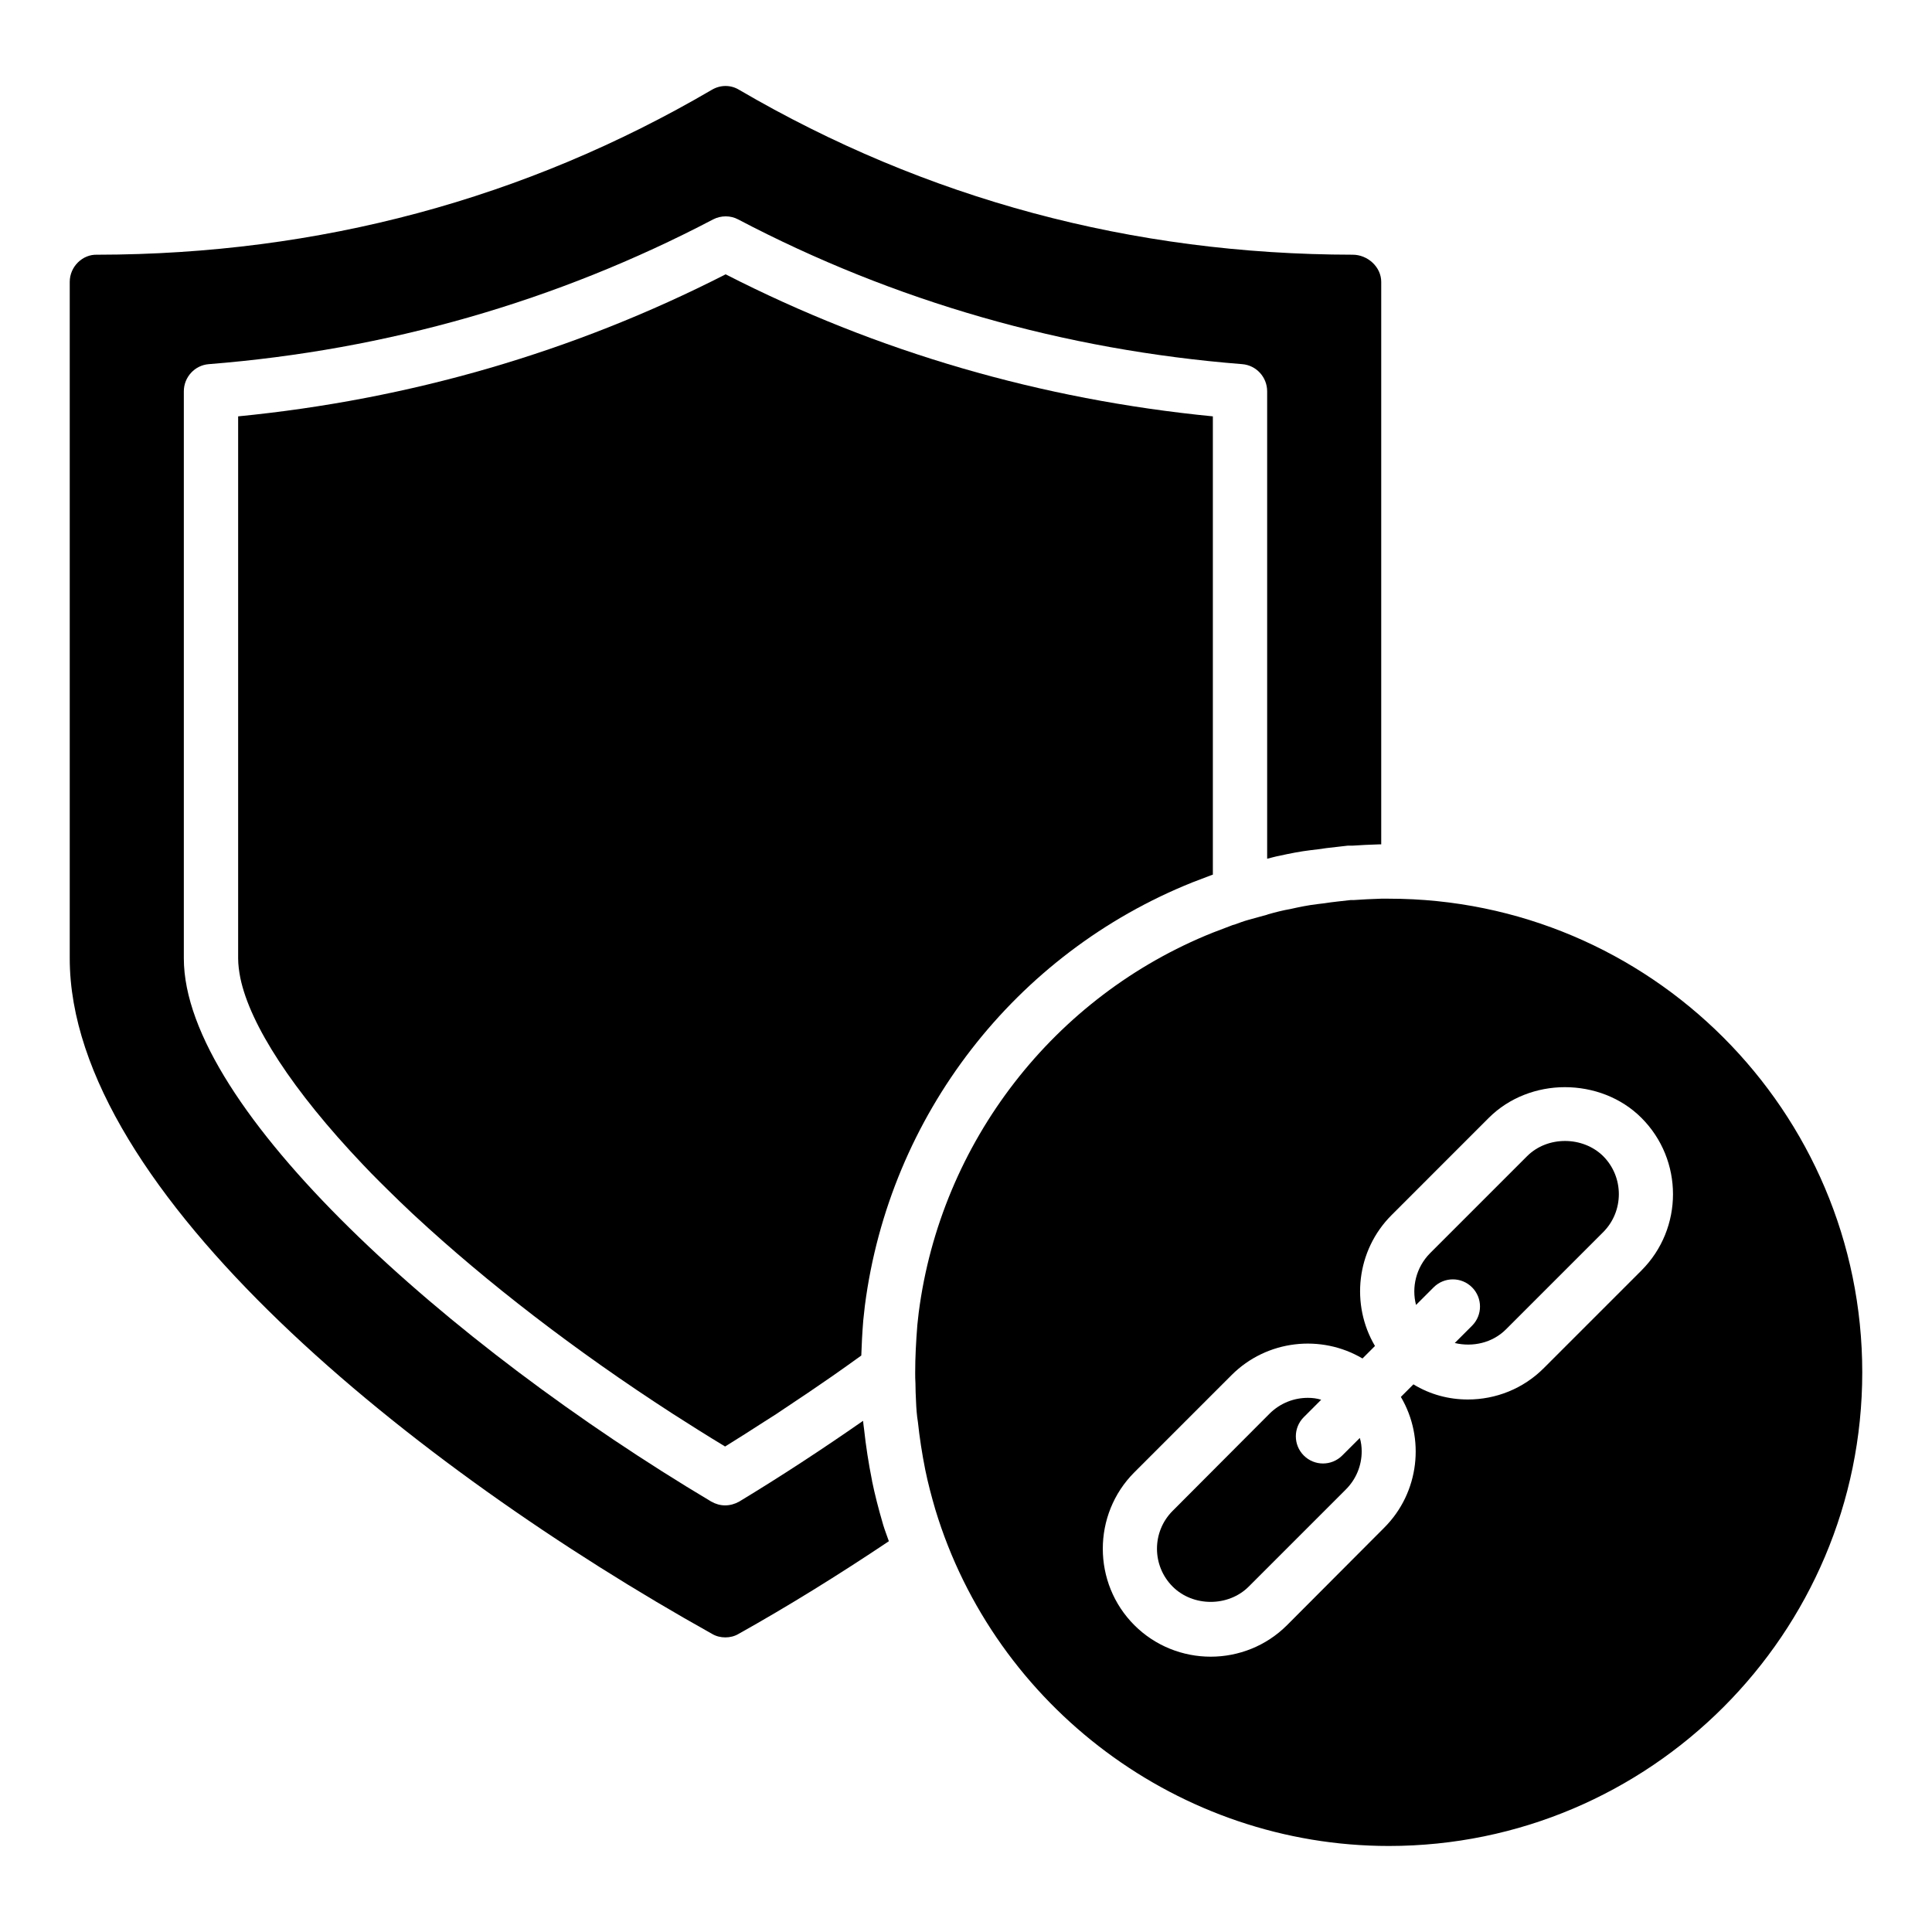
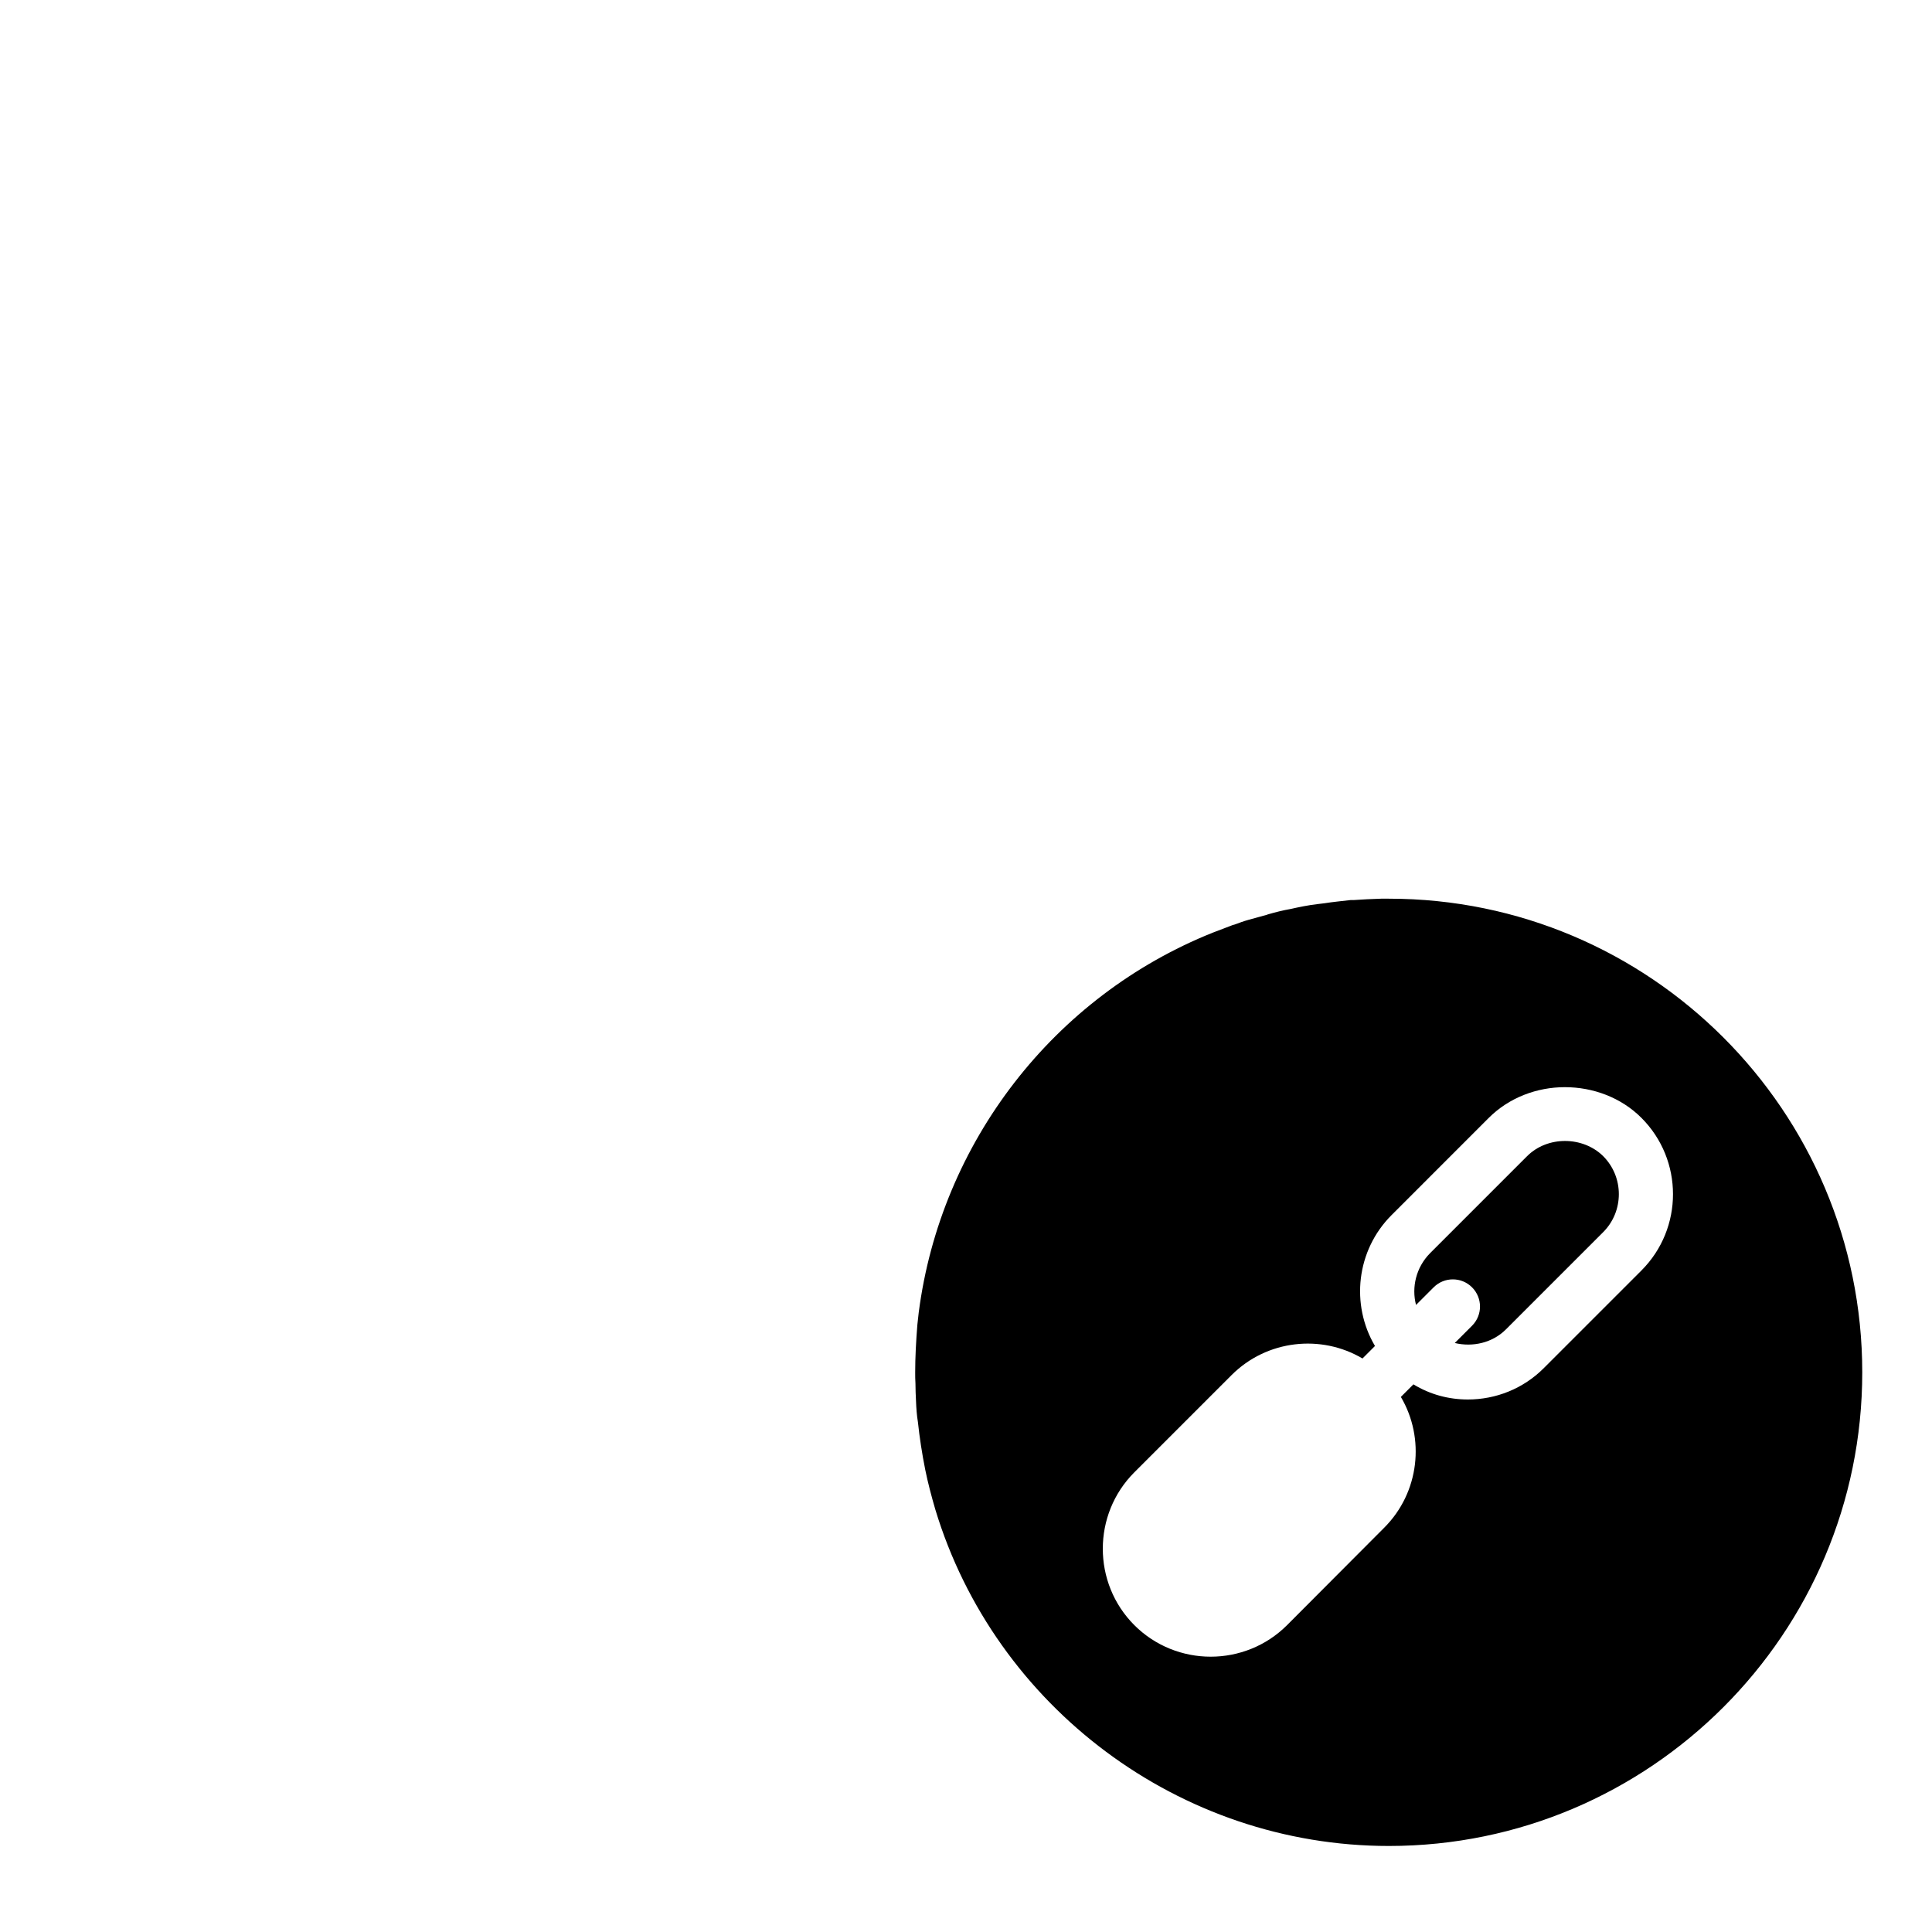
<svg xmlns="http://www.w3.org/2000/svg" fill="#000000" width="800px" height="800px" version="1.1" viewBox="144 144 512 512">
  <g>
-     <path d="m499.7 529.73c-1.406 1.406-3.246 2.109-5.09 2.109-1.84 0-3.684-0.703-5.09-2.109-2.812-2.812-2.812-7.367 0-10.176l4.606-4.606c-1.148-0.359-2.297-0.504-3.519-0.504-3.672 0-7.269 1.367-10.074 4.102l-25.766 25.84c-5.543 5.543-5.543 14.539 0 20.082 5.398 5.398 14.754 5.398 20.152 0l25.766-25.766c2.664-2.664 4.176-6.262 4.176-10.074 0-1.207-0.148-2.418-0.496-3.555z" />
    <path d="m548.7 450.39-25.766 25.766c-3.668 3.742-4.891 8.992-3.672 13.668l4.668-4.668c2.812-2.812 7.367-2.812 10.176 0 2.812 2.812 2.812 7.367 0 10.176l-4.578 4.578c4.738 1.133 9.973-0.016 13.559-3.606l25.766-25.766c5.543-5.543 5.543-14.609 0-20.152-5.398-5.32-14.754-5.391-20.152 0.004z" />
-     <path d="m375.1 536.39c-0.926-4.602-1.629-9.172-2.113-13.641-0.109-0.691-0.184-1.461-0.266-2.215-10.754 7.492-21.797 14.73-32.82 21.398-1.152 0.648-2.445 1.008-3.742 1.008s-2.519-0.359-3.672-1.008c-69.453-41.383-139.77-104.14-139.77-143.95v-150.28c0-3.742 2.879-6.91 6.621-7.199 47.215-3.742 92.195-16.625 133.65-38.359 2.086-1.078 4.606-1.078 6.621 0 41.383 21.734 86.367 34.617 133.58 38.359 3.742 0.289 6.621 3.453 6.621 7.199v123.87c1.113-0.266 2.203-0.598 3.359-0.805 2.602-0.578 5.441-1.141 8.273-1.477l1.777-0.211c1.242-0.211 3.144-0.43 5.098-0.645l2.816-0.324h1.219c2.156-0.145 4.695-0.281 7.297-0.352h0.391v-149.06c0-3.957-3.598-7.199-7.559-7.199-58.441-0.07-113.07-14.754-162.59-43.688-2.231-1.367-4.965-1.367-7.269 0-49.441 28.938-104.14 43.617-162.8 43.691h-0.07c-3.887-0.145-7.269 3.168-7.269 7.195v179.29c0 61.898 91.691 135.16 170.21 179 1.078 0.648 2.305 0.938 3.527 0.938 1.223 0 2.449-0.289 3.527-0.938 12.992-7.266 26.445-15.594 39.812-24.547-0.48-1.422-1.043-2.805-1.48-4.25-1.332-4.551-2.269-8.258-2.992-11.797z" />
-     <path d="m207.11 254.34v143.66c0 1.645 0.234 3.402 0.59 5.215 2.594 12.398 13.84 29.793 32.445 49.379 0.758 0.793 1.5 1.578 2.277 2.375 1.414 1.453 2.922 2.934 4.414 4.41 2.031 1.996 4.07 3.992 6.231 6.008 0.332 0.312 0.684 0.629 1.02 0.945 18.824 17.445 42.223 35.555 68.207 52.34 4.516 2.902 9.121 5.797 13.863 8.668 3.445-2.125 6.883-4.328 10.316-6.539 1.074-0.695 2.098-1.316 3.184-2.027 0.777-0.508 1.539-1.043 2.316-1.555 4.102-2.719 8.246-5.5 12.445-8.426 2.637-1.836 5.242-3.695 7.832-5.562 0.094-2.816 0.238-5.789 0.516-9.266l0.434-3.957c6.512-50.379 39.805-93.371 86.875-112.2l4.762-1.816c0.176-0.074 0.395-0.133 0.582-0.203v-121.45c-45.488-4.461-88.887-17.059-129.12-37.641-40.305 20.582-83.707 33.176-129.19 37.641z" />
    <path d="m512.06 382.16h-2.016c-2.59 0.07-5.109 0.215-7.199 0.359h-0.863c-2.449 0.289-4.82 0.504-7.055 0.863l-1.801 0.215c-2.449 0.289-4.894 0.793-7.125 1.297-2.086 0.359-4.031 0.863-6.047 1.441l-0.145 0.07-4.965 1.367c-1.297 0.359-2.445 0.793-3.598 1.223-0.359 0.07-0.793 0.215-1.297 0.434-1.512 0.574-3.023 1.152-4.535 1.727-42.105 16.844-72.117 55.562-77.945 100.69-0.145 1.078-0.215 2.16-0.359 3.238-0.359 4.535-0.574 8.637-0.574 12.594 0 1.008 0 1.945 0.07 2.949 0 1.582 0.07 3.094 0.145 4.606 0.07 1.941 0.215 3.887 0.504 5.613 0.438 4.109 1.086 8.355 1.949 12.672 0.719 3.527 1.656 7.055 2.664 10.508 15.836 52.324 64.777 89.176 120.2 89.176 69.164 0 125.45-56.281 125.45-125.52 0-69.238-56.281-125.52-125.45-125.52zm66.938 98.531-25.766 25.766c-5.543 5.617-12.887 8.422-20.227 8.422-5.027 0-9.98-1.293-14.434-4.012l-3.328 3.328c6.457 10.938 4.941 25.309-4.406 34.656l-25.766 25.84c-5.543 5.543-12.883 8.348-20.227 8.348-7.34 0-14.684-2.809-20.223-8.348-11.156-11.156-11.156-29.363 0-40.52l25.766-25.766c9.355-9.355 23.746-10.867 34.684-4.394l3.312-3.312c-6.473-10.941-4.961-25.332 4.394-34.684l25.77-25.773c5.398-5.398 12.812-8.133 20.152-8.133 7.484 0 14.898 2.734 20.297 8.133 11.156 11.156 11.156 29.297 0 40.449z" />
  </g>
</svg>